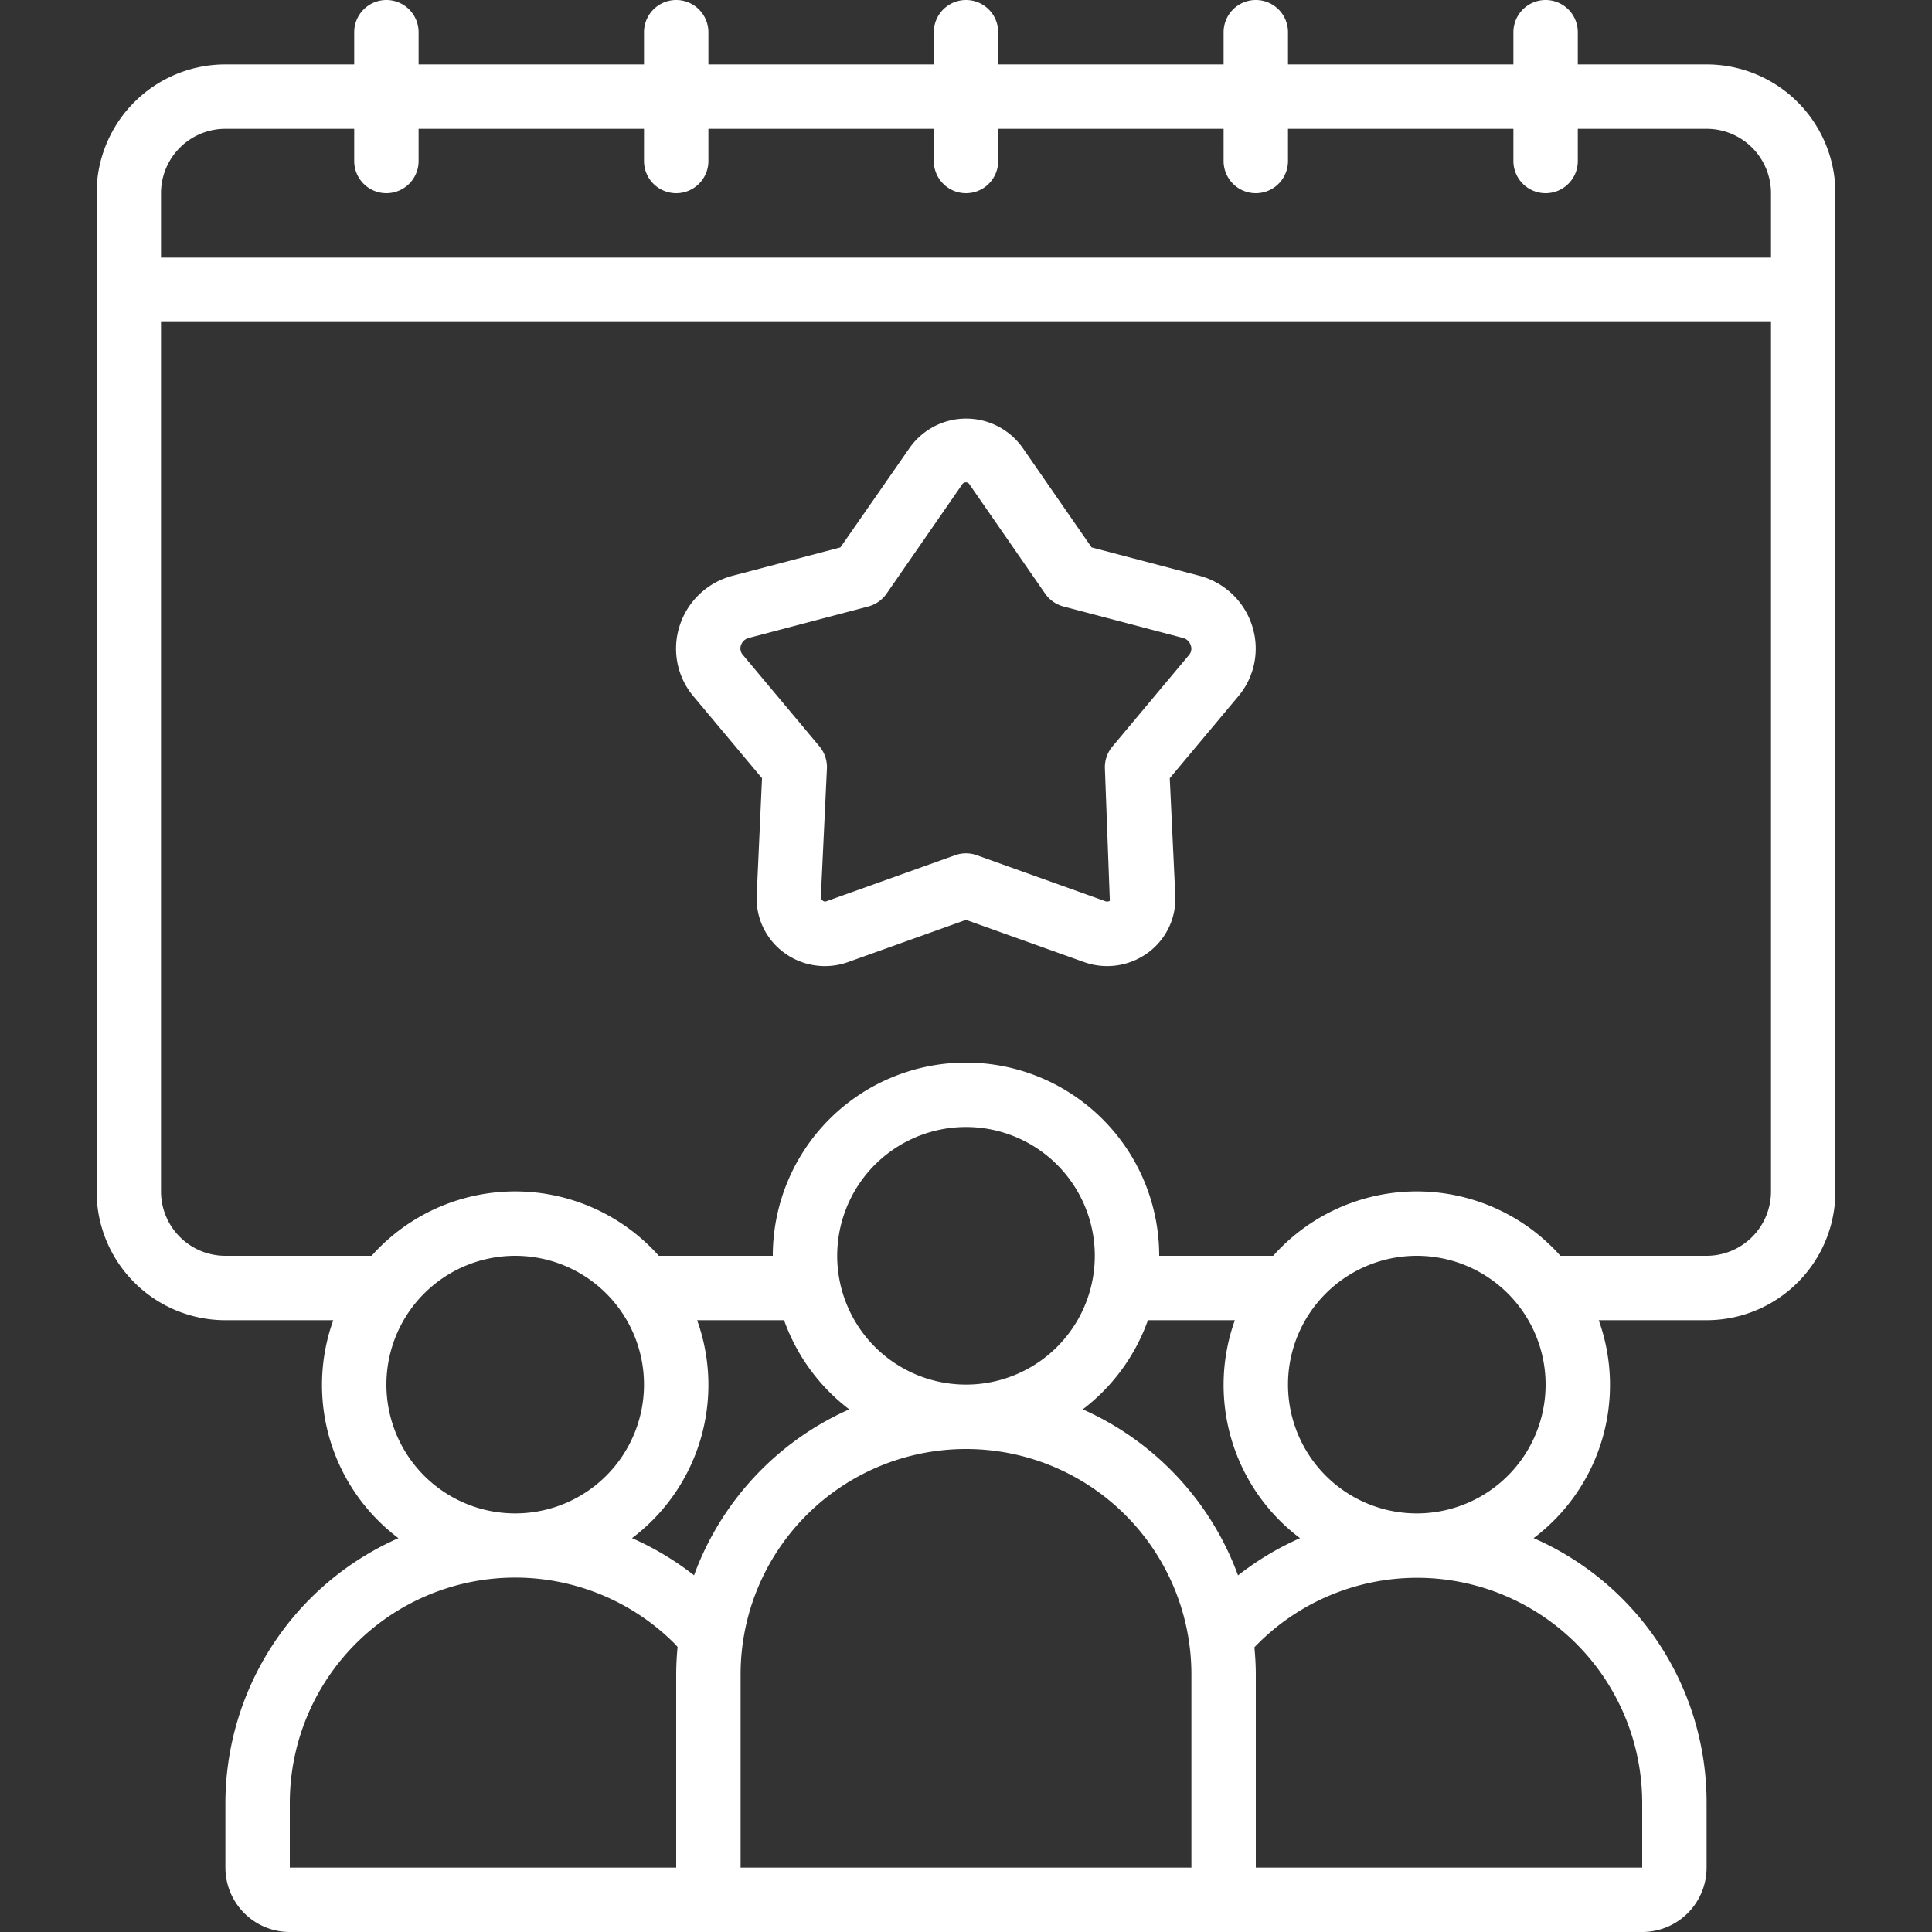
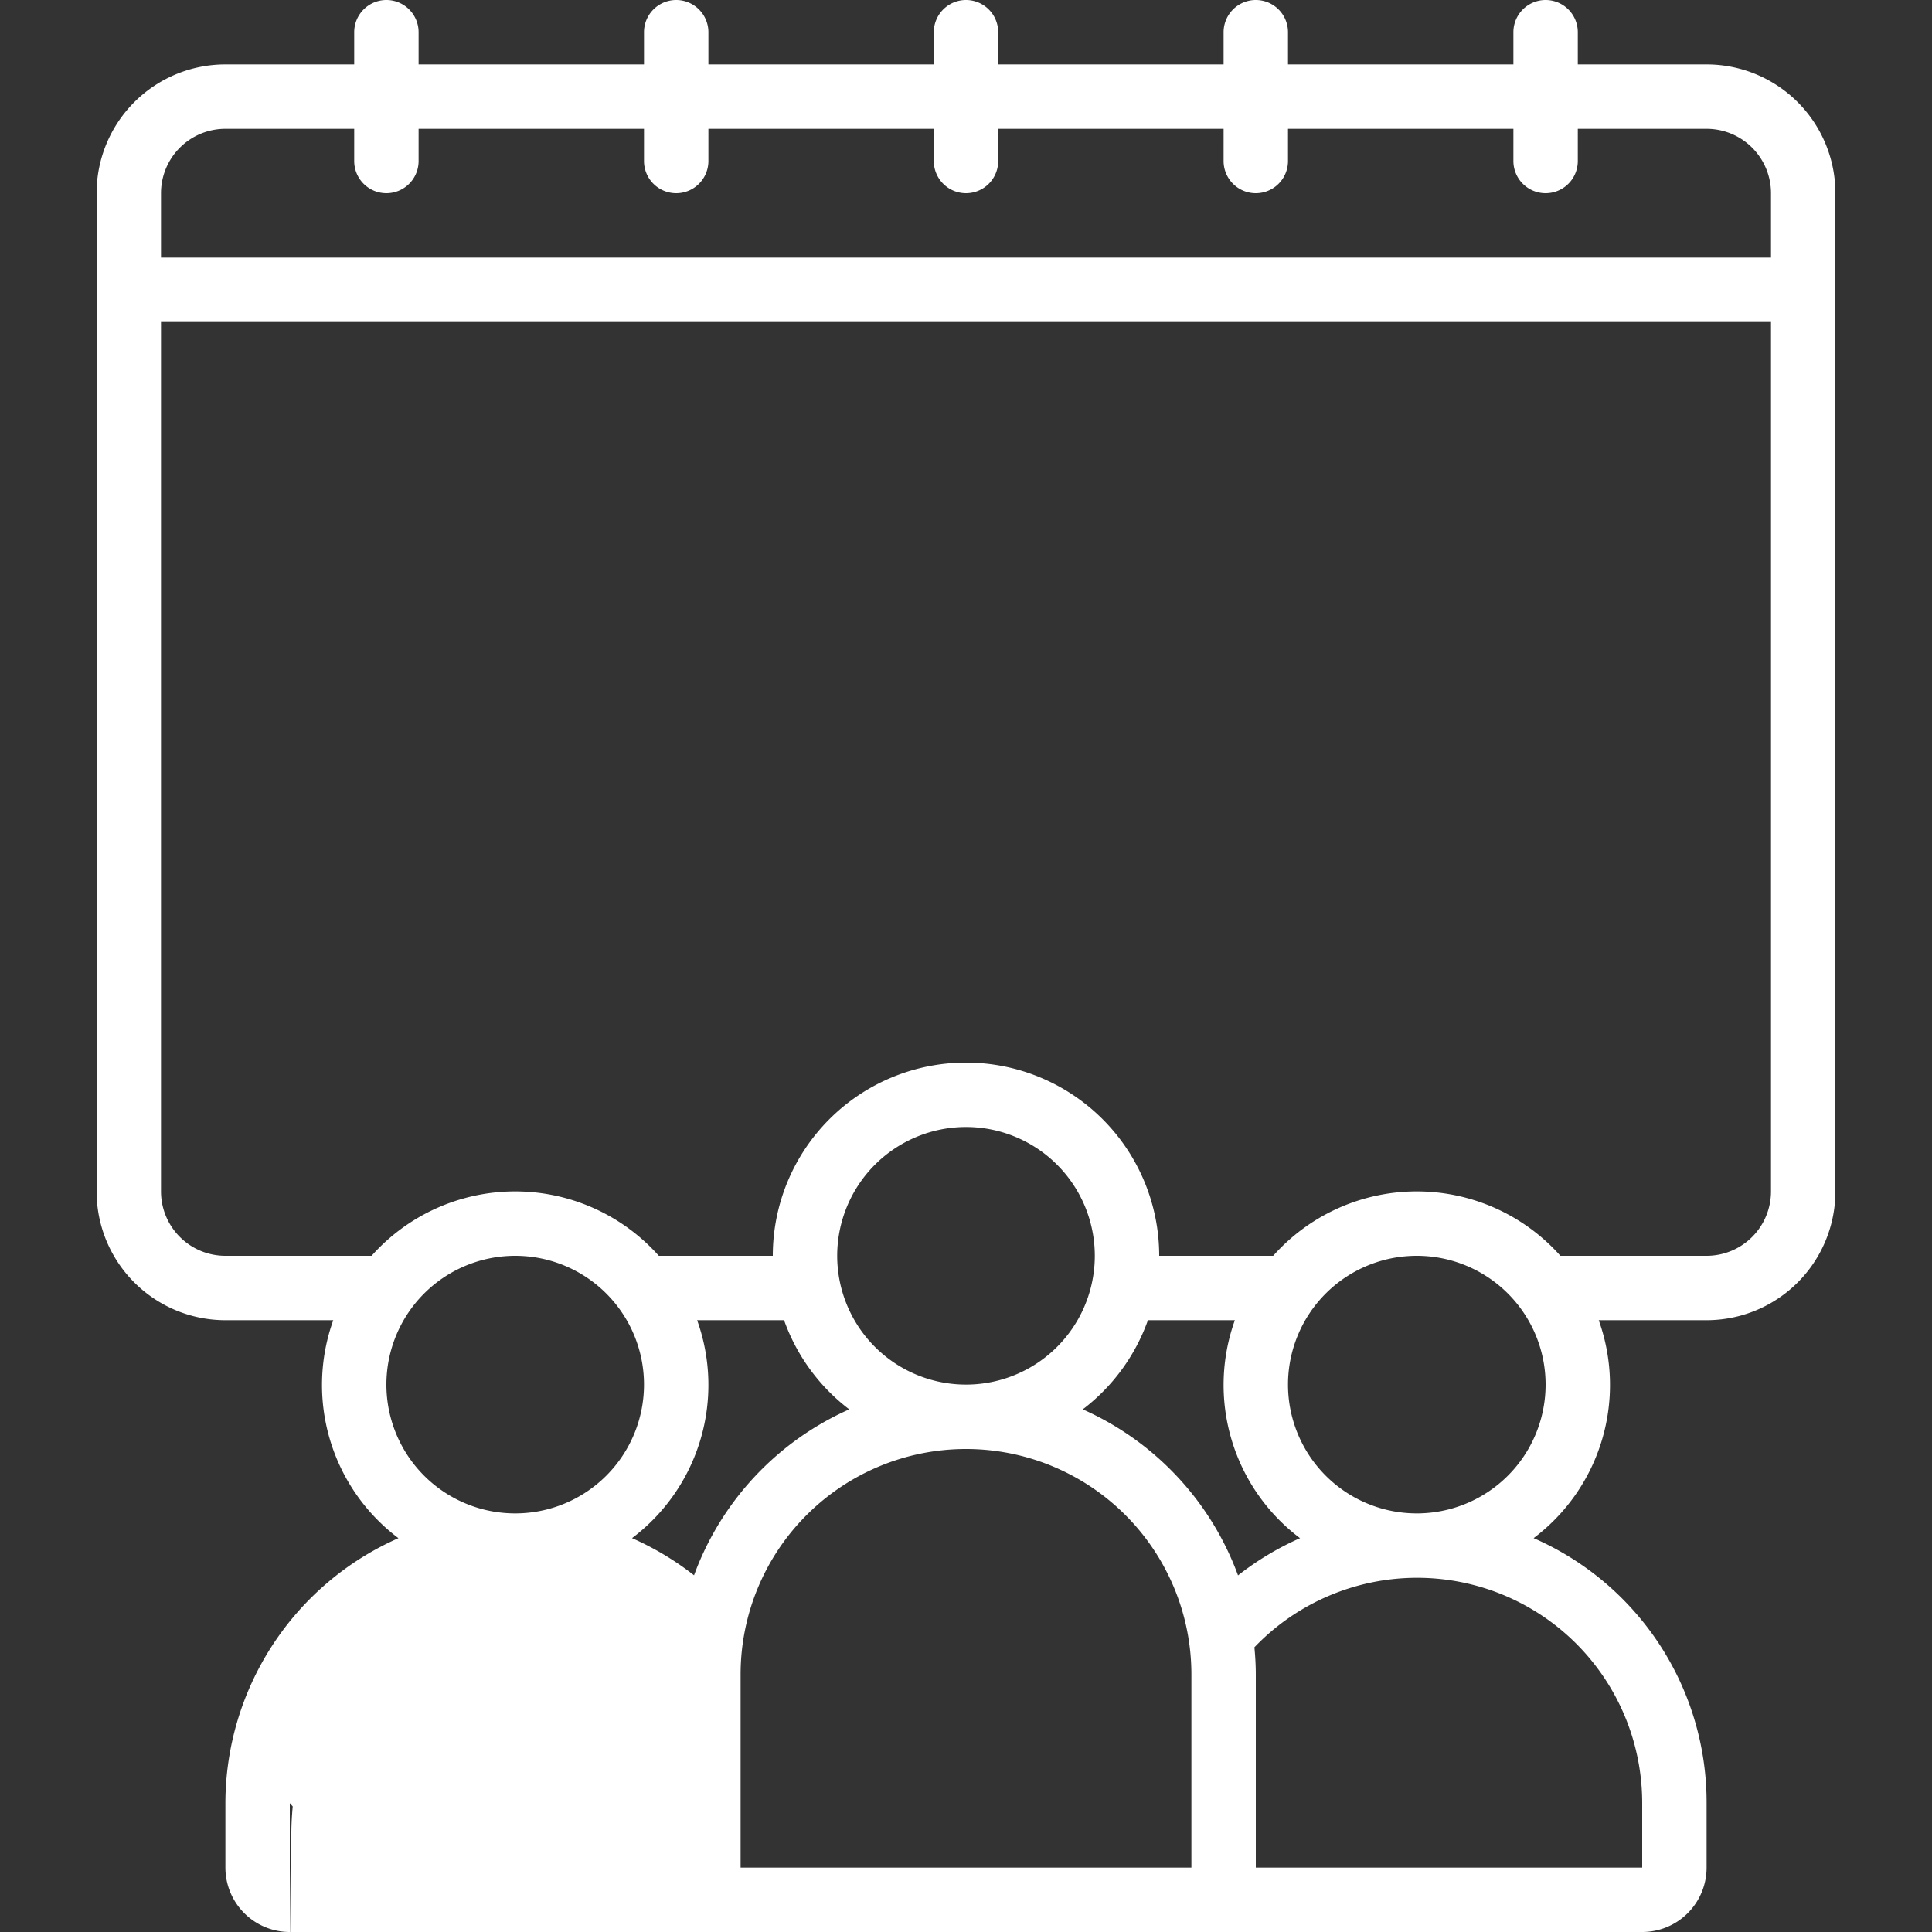
<svg xmlns="http://www.w3.org/2000/svg" id="Icons" viewBox="0 0 60 60" width="300" height="300" version="1.1">
  <rect x="0" y="0" width="60" height="60" fill="#333333" stroke="none" />
  <g width="100%" height="100%" transform="matrix(1,0,0,1,0,0)">
-     <path d="M7,41h3.35a5.954,5.954,0,0,0,2.024,6.769A9.01,9.01,0,0,0,7,56v2a2,2,0,0,0,2,2H51a2,2,0,0,0,2-2V56a8.956,8.956,0,0,0-5.372-8.232A5.955,5.955,0,0,0,49.65,41H53a4,4,0,0,0,4-4V6a4,4,0,0,0-4-4H49V1a1,1,0,0,0-2,0V2H40V1a1,1,0,0,0-2,0V2H31V1a1,1,0,0,0-2,0V2H22V1a1,1,0,0,0-2,0V2H13V1a1,1,0,0,0-2,0V2H7A4,4,0,0,0,3,6V37A4,4,0,0,0,7,41Zm5,2a4,4,0,1,1,4,4A4,4,0,0,1,12,43Zm28.374,4.769a9.024,9.024,0,0,0-1.926,1.156,9.044,9.044,0,0,0-4.822-5.156A6.013,6.013,0,0,0,35.65,41h2.7a5.954,5.954,0,0,0,2.024,6.769ZM23,58V52a7,7,0,0,1,14,0l0,6H23Zm7-15a4,4,0,1,1,4-4A4,4,0,0,1,30,43Zm-3.626.769a9.035,9.035,0,0,0-4.82,5.153,9.04,9.04,0,0,0-1.926-1.154A5.955,5.955,0,0,0,21.65,41h2.7A6.013,6.013,0,0,0,26.374,43.769ZM9,58V56a7,7,0,0,1,11.952-4.954c.032.032.06.067.091.1-.026.281-.043.566-.043.854v6Zm39.95-6.956A7,7,0,0,1,51,56v2H39V52c0-.284-.017-.565-.043-.842a6.993,6.993,0,0,1,9.993-.114ZM44,47a4,4,0,1,1,4-4A4,4,0,0,1,44,47Zm9-8H48.46a5.973,5.973,0,0,0-8.92,0H36a6,6,0,0,0-12,0H20.46a5.973,5.973,0,0,0-8.92,0H7a2,2,0,0,1-2-2V10H55V37A2,2,0,0,1,53,39ZM7,4h4V5a1,1,0,0,0,2,0V4h7V5a1,1,0,0,0,2,0V4h7V5a1,1,0,0,0,2,0V4h7V5a1,1,0,0,0,2,0V4h7V5a1,1,0,0,0,2,0V4h4a2,2,0,0,1,2,2V8H5V6A2,2,0,0,1,7,4Z" fill="#ffffff" fill-opacity="1" data-original-color="#000000ff" stroke="none" stroke-opacity="1" />
-     <path d="M37.238,17.878,33.9,17l-2.135-3.083a2.148,2.148,0,0,0-3.521,0L26.1,17l-3.342.879a2.345,2.345,0,0,0-1.652,1.56,2.3,2.3,0,0,0,.433,2.19l2.126,2.54L23.5,27.811a2.085,2.085,0,0,0,.847,1.773,2.136,2.136,0,0,0,1.995.293L30,28.567l3.661,1.31a2.139,2.139,0,0,0,1.995-.293A2.081,2.081,0,0,0,36.5,27.81l-.172-3.642,2.125-2.54a2.3,2.3,0,0,0,.434-2.19A2.345,2.345,0,0,0,37.238,17.878Zm-.315,2.467-2.376,2.839a1,1,0,0,0-.233.689l.153,4.1a.145.145,0,0,1-.132.018l-4-1.431a.992.992,0,0,0-.674,0l-4,1.431c-.059.02-.105,0-.171-.09l.191-4.032a1.008,1.008,0,0,0-.232-.689l-2.377-2.84a.3.3,0,0,1-.061-.3.343.343,0,0,1,.255-.231l3.7-.974a1.006,1.006,0,0,0,.568-.4l2.345-3.388a.133.133,0,0,1,.232,0h0l2.346,3.387a1,1,0,0,0,.567.4l3.7.974a.343.343,0,0,1,.255.232A.3.3,0,0,1,36.923,20.345Z" fill="#ffffff" fill-opacity="1" data-original-color="#000000ff" stroke="none" stroke-opacity="1" />
+     <path d="M7,41h3.35a5.954,5.954,0,0,0,2.024,6.769A9.01,9.01,0,0,0,7,56v2a2,2,0,0,0,2,2H51a2,2,0,0,0,2-2V56a8.956,8.956,0,0,0-5.372-8.232A5.955,5.955,0,0,0,49.65,41H53a4,4,0,0,0,4-4V6a4,4,0,0,0-4-4H49V1a1,1,0,0,0-2,0V2H40V1a1,1,0,0,0-2,0V2H31V1a1,1,0,0,0-2,0V2H22V1a1,1,0,0,0-2,0V2H13V1a1,1,0,0,0-2,0V2H7A4,4,0,0,0,3,6V37A4,4,0,0,0,7,41Zm5,2a4,4,0,1,1,4,4A4,4,0,0,1,12,43Zm28.374,4.769a9.024,9.024,0,0,0-1.926,1.156,9.044,9.044,0,0,0-4.822-5.156A6.013,6.013,0,0,0,35.65,41h2.7a5.954,5.954,0,0,0,2.024,6.769ZM23,58V52a7,7,0,0,1,14,0l0,6H23Zm7-15a4,4,0,1,1,4-4A4,4,0,0,1,30,43Zm-3.626.769a9.035,9.035,0,0,0-4.82,5.153,9.04,9.04,0,0,0-1.926-1.154A5.955,5.955,0,0,0,21.65,41h2.7A6.013,6.013,0,0,0,26.374,43.769ZM9,58V56c.032.032.06.067.091.1-.026.281-.043.566-.043.854v6Zm39.95-6.956A7,7,0,0,1,51,56v2H39V52c0-.284-.017-.565-.043-.842a6.993,6.993,0,0,1,9.993-.114ZM44,47a4,4,0,1,1,4-4A4,4,0,0,1,44,47Zm9-8H48.46a5.973,5.973,0,0,0-8.92,0H36a6,6,0,0,0-12,0H20.46a5.973,5.973,0,0,0-8.92,0H7a2,2,0,0,1-2-2V10H55V37A2,2,0,0,1,53,39ZM7,4h4V5a1,1,0,0,0,2,0V4h7V5a1,1,0,0,0,2,0V4h7V5a1,1,0,0,0,2,0V4h7V5a1,1,0,0,0,2,0V4h7V5a1,1,0,0,0,2,0V4h4a2,2,0,0,1,2,2V8H5V6A2,2,0,0,1,7,4Z" fill="#ffffff" fill-opacity="1" data-original-color="#000000ff" stroke="none" stroke-opacity="1" />
  </g>
</svg>